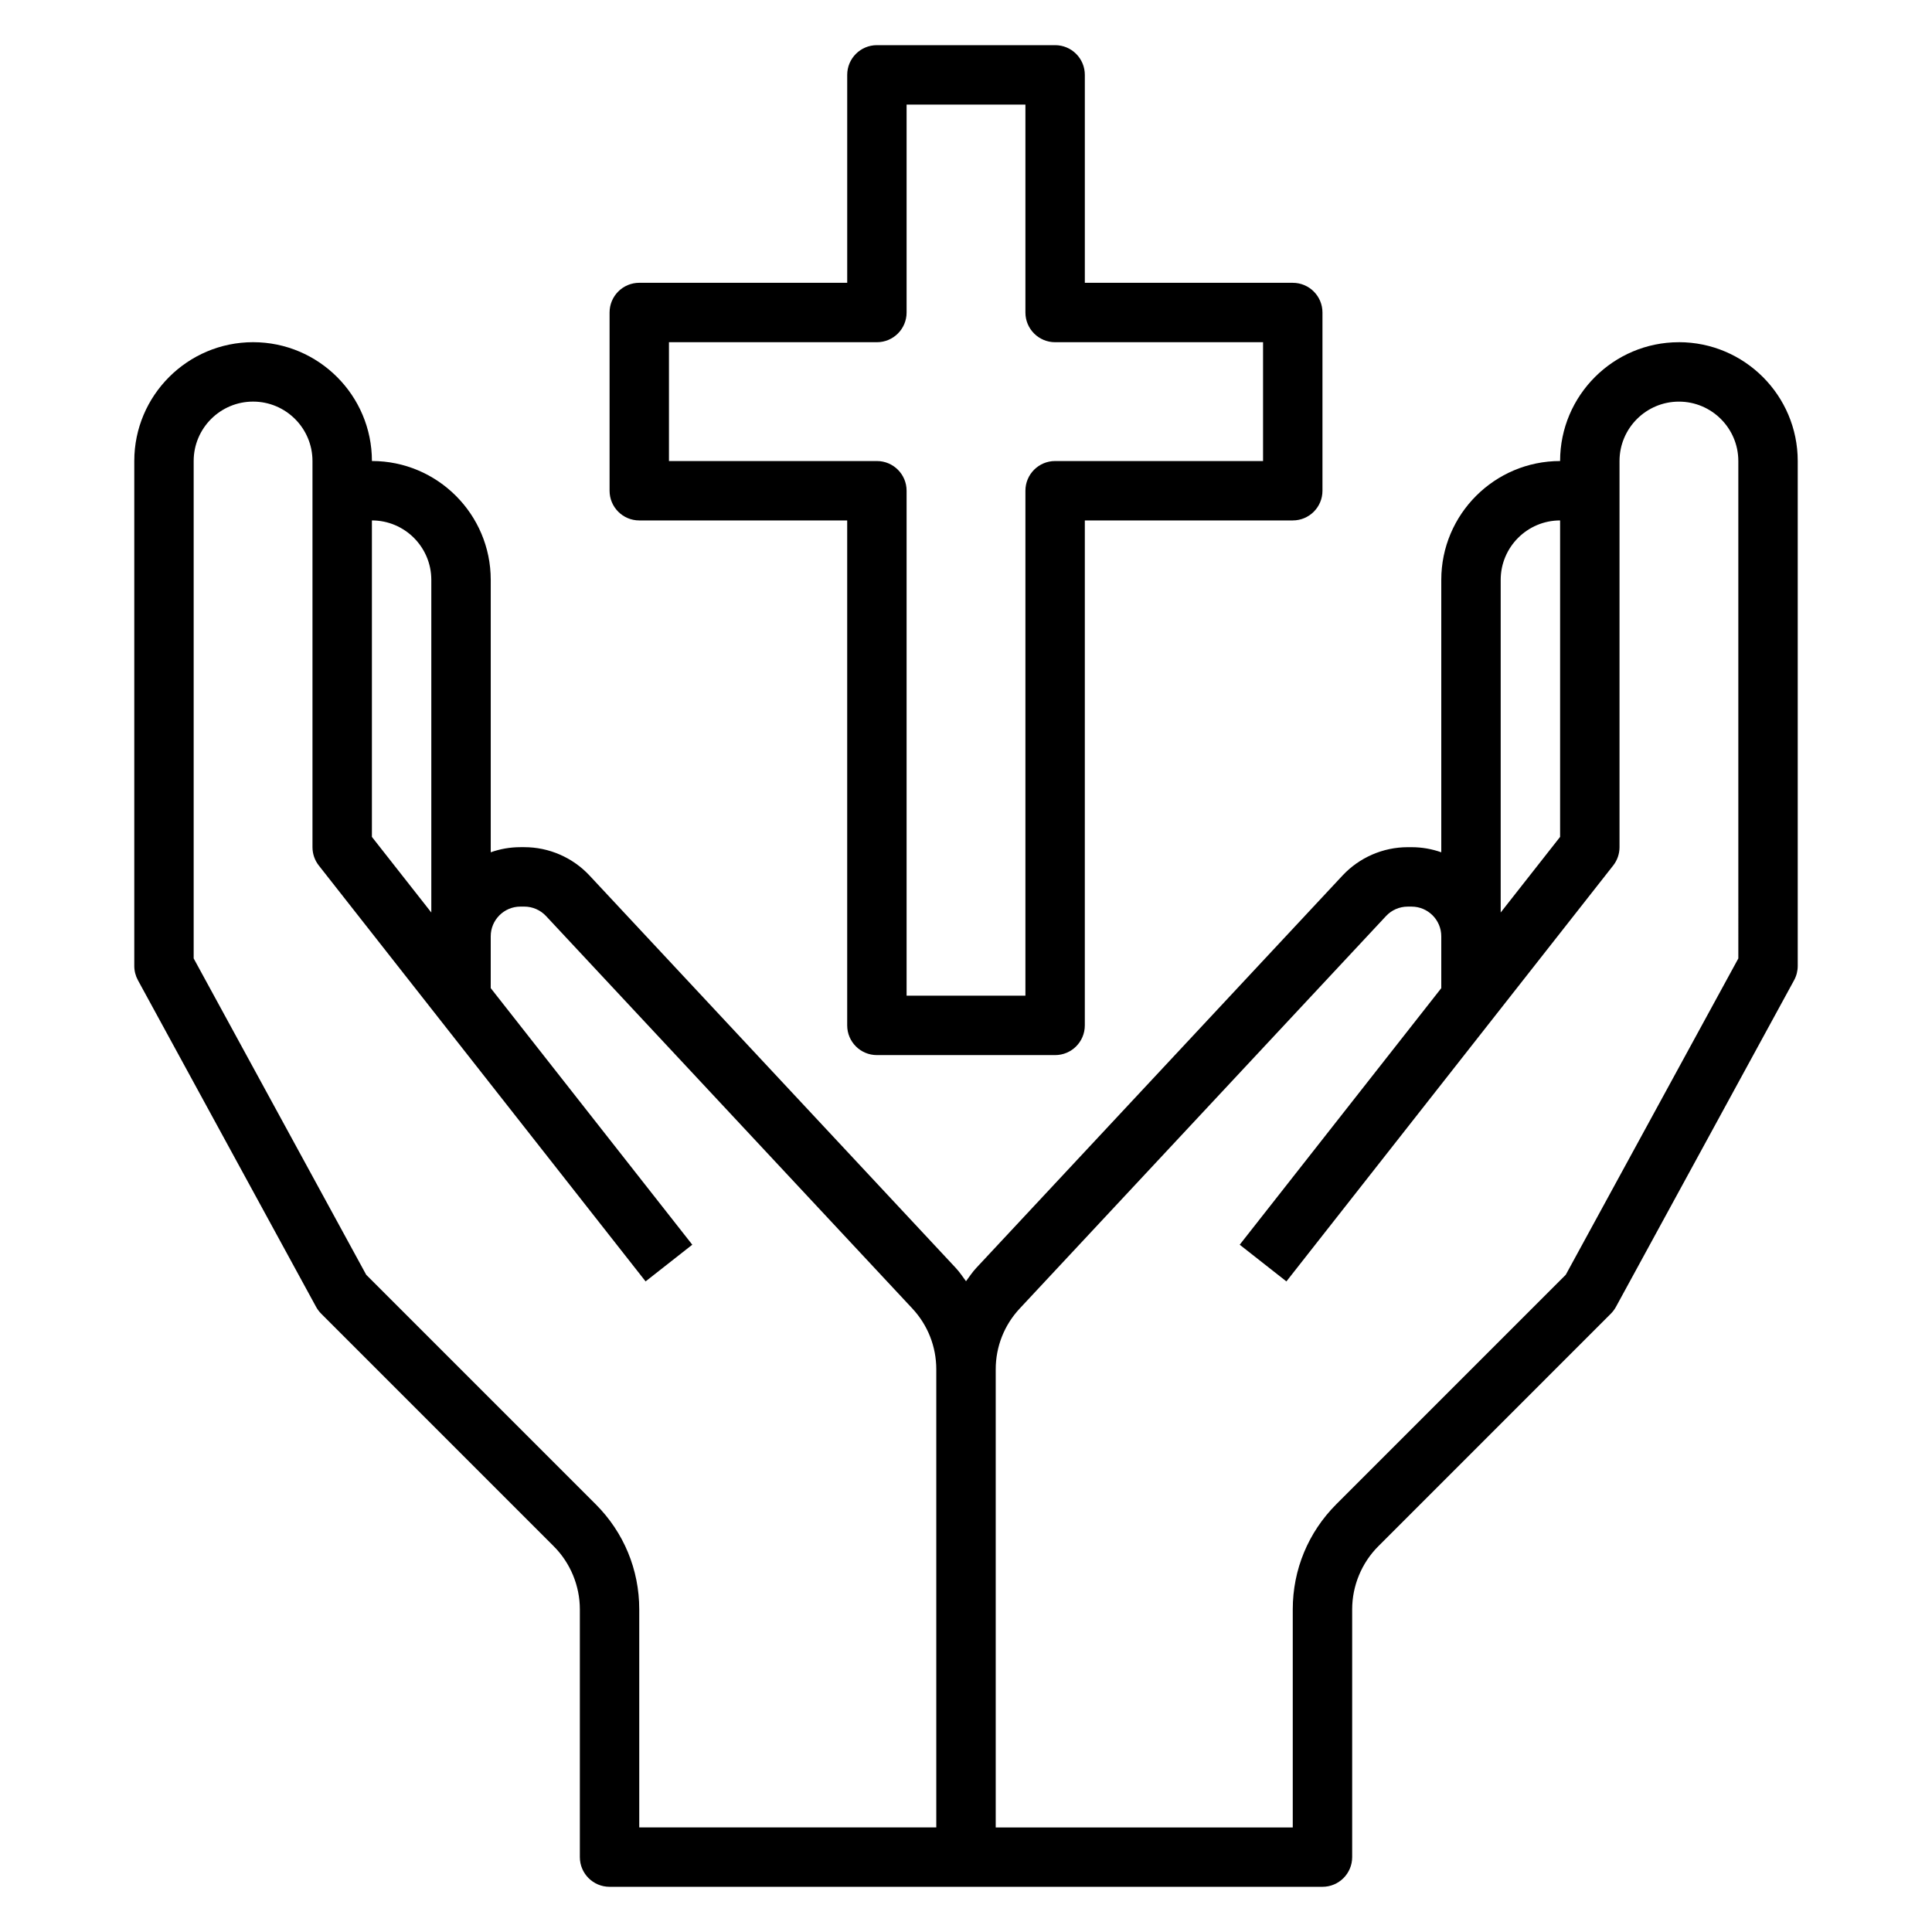
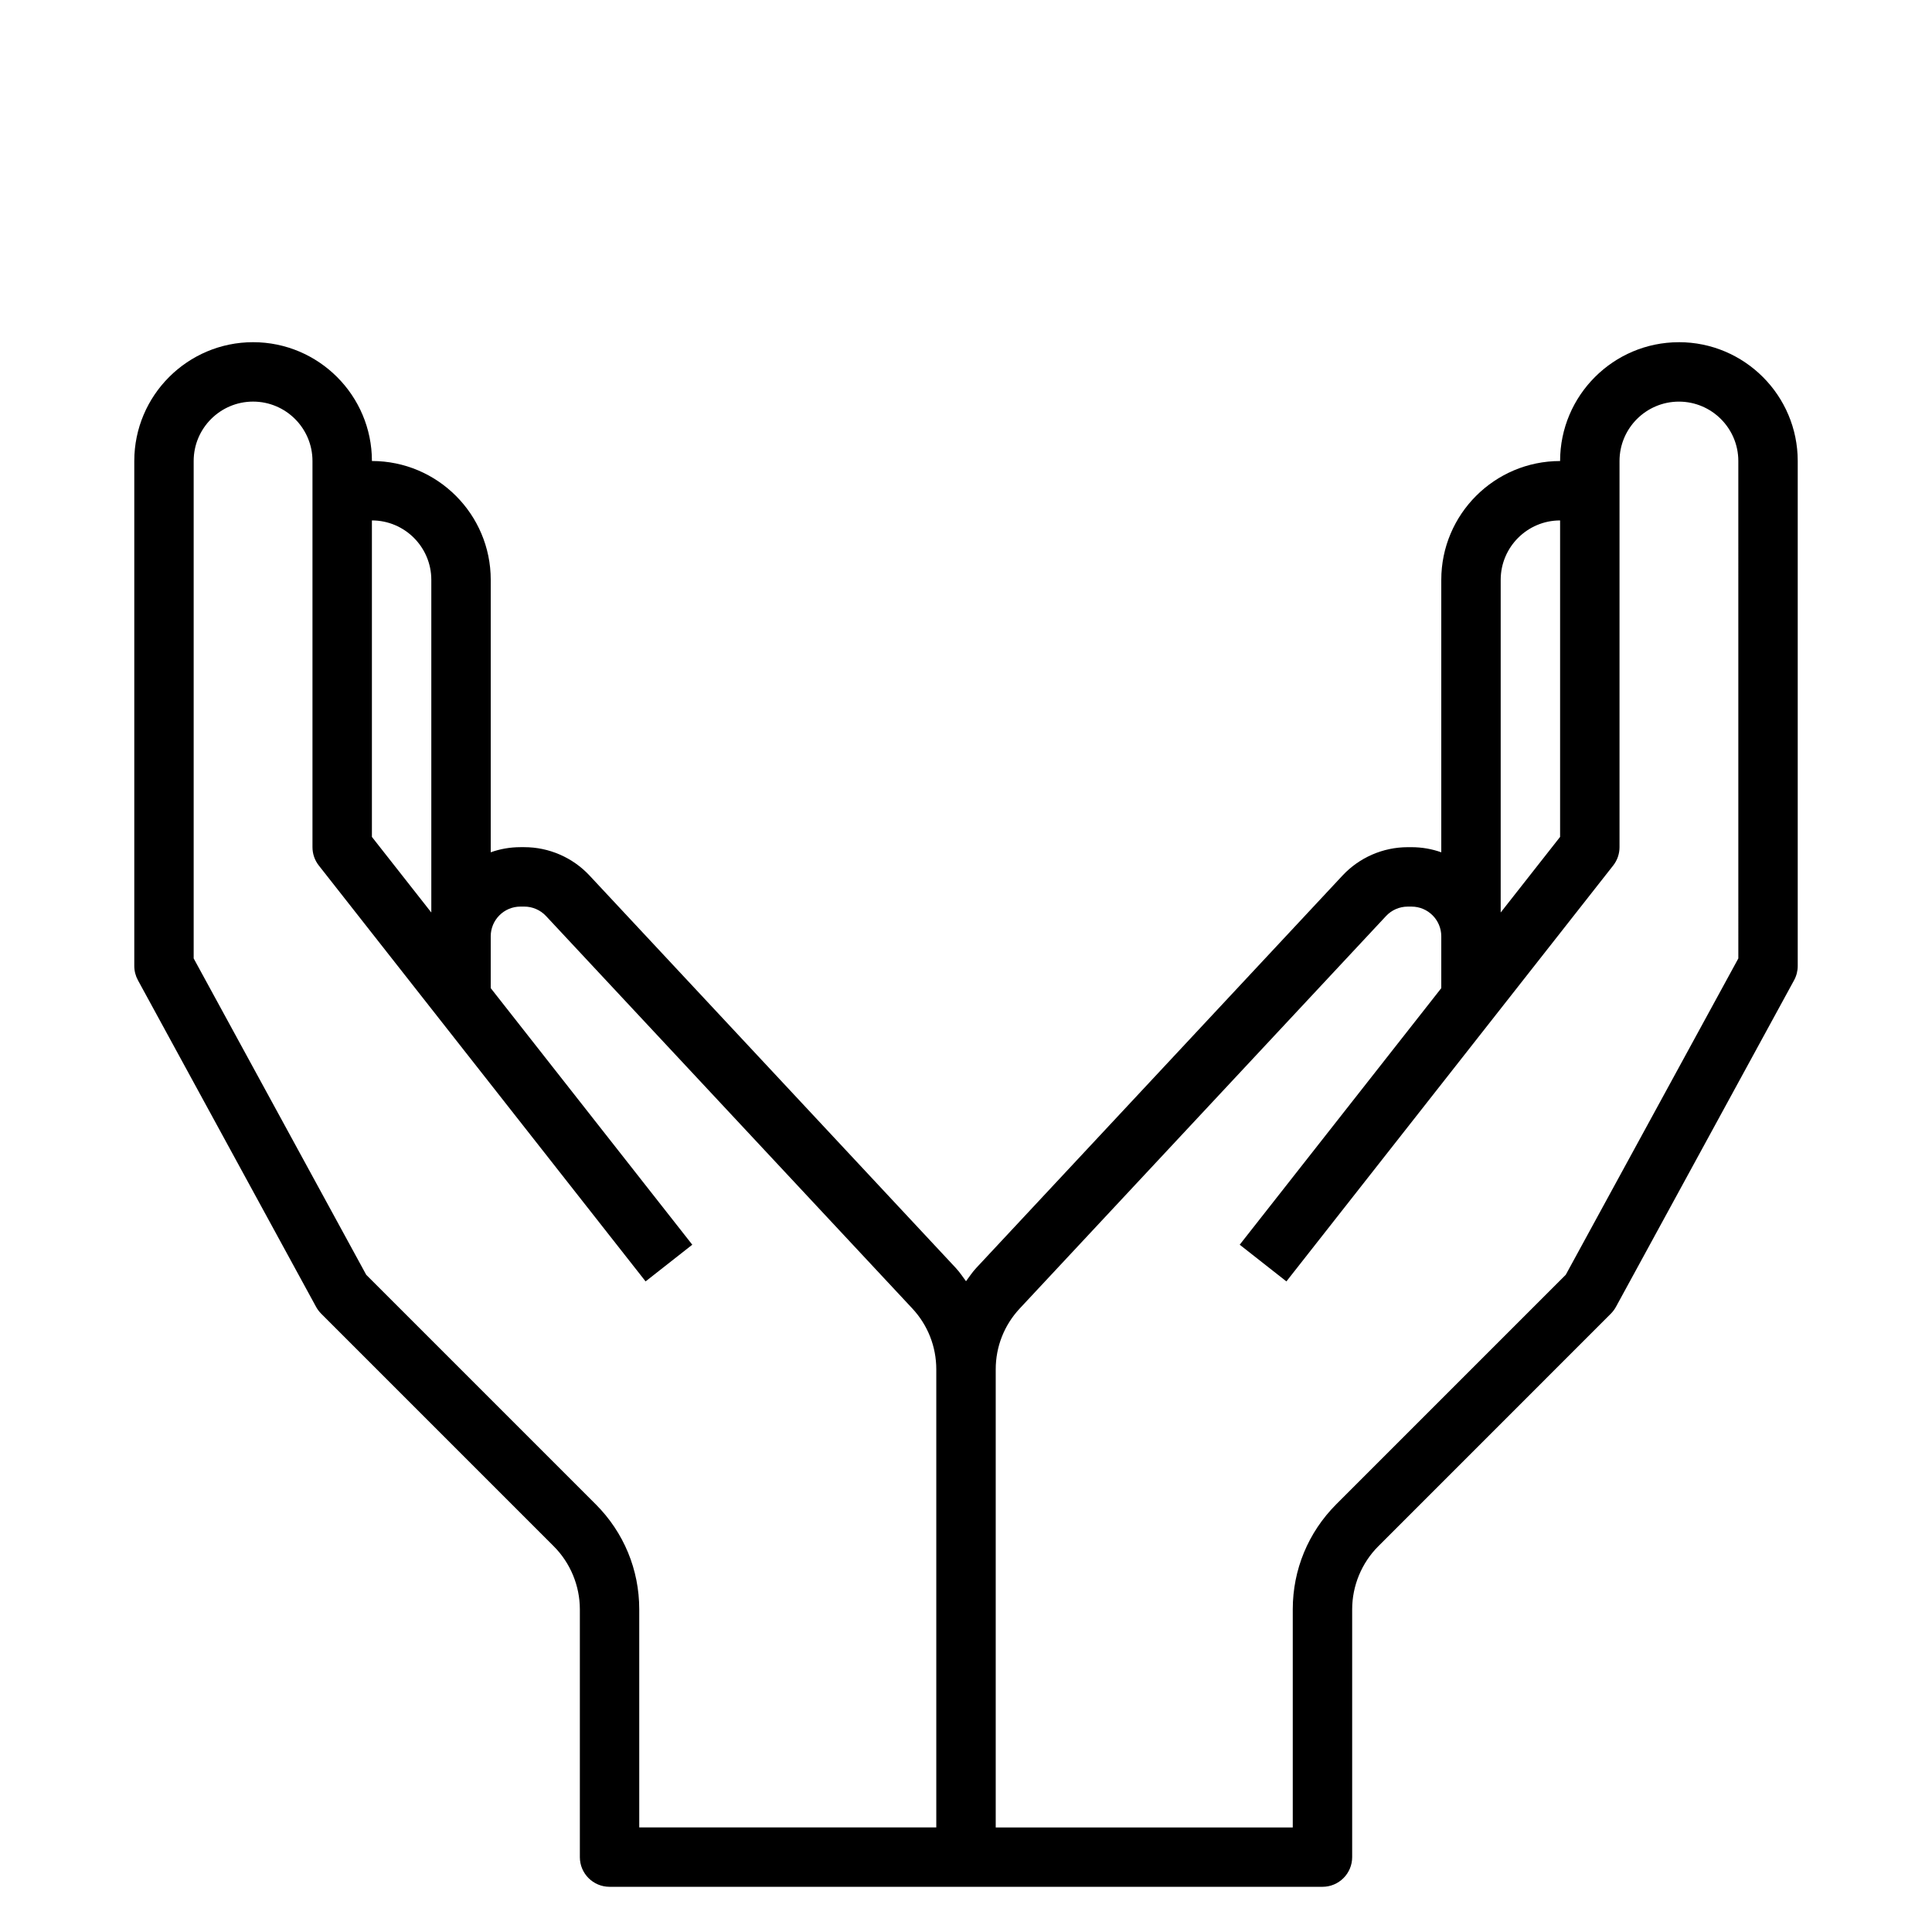
<svg xmlns="http://www.w3.org/2000/svg" fill="#000000" width="800px" height="800px" version="1.1" viewBox="144 144 512 512">
  <g>
    <path d="m588.93 234.69c-17.367 0-31.488 14.121-31.488 31.488-17.367 0-31.488 14.121-31.488 31.488v72.203c-2.461-0.875-5.106-1.355-7.871-1.355h-1.031c-6.527 0-12.816 2.738-17.262 7.504l-97.07 104c-1.023 1.094-1.836 2.332-2.715 3.519-0.883-1.188-1.691-2.426-2.715-3.519l-97.074-104.01c-4.445-4.762-10.734-7.5-17.262-7.5h-1.031c-2.762 0-5.406 0.48-7.871 1.355v-72.203c0-17.367-14.121-31.488-31.488-31.488 0-17.367-14.121-31.488-31.488-31.488-17.367 0-31.488 14.121-31.488 31.488v133.82c0 1.316 0.332 2.613 0.961 3.769l47.23 86.594c0.363 0.652 0.82 1.266 1.348 1.793l61.621 61.629c4.402 4.394 6.922 10.48 6.922 16.699v65.676c0 4.344 3.519 7.871 7.871 7.871h188.93c4.352 0 7.871-3.527 7.871-7.871v-65.676c0-6.219 2.519-12.297 6.918-16.695l61.621-61.629c0.527-0.527 0.984-1.141 1.348-1.793l47.23-86.594c0.633-1.16 0.961-2.461 0.961-3.773v-133.82c0-17.367-14.121-31.488-31.488-31.488zm-31.488 47.23v83.867l-15.742 20.035v-88.156c0-8.684 7.062-15.746 15.742-15.746zm-299.14 15.746v88.16l-15.742-20.035v-83.871c8.684 0 15.742 7.062 15.742 15.746zm43.574 244.99-60.828-60.828-45.723-83.836v-131.82c0-8.684 7.062-15.742 15.742-15.742 8.684 0 15.742 7.062 15.742 15.742v102.34c0 1.762 0.59 3.473 1.684 4.863l86.594 110.21 12.375-9.723-53.414-67.996v-13.738c0-4.336 3.527-7.871 7.871-7.871h1.031c2.172 0 4.273 0.914 5.746 2.496l97.07 104c4.102 4.394 6.359 10.117 6.359 16.125v121.41h-78.719v-57.805c0-10.512-4.102-20.398-11.531-27.828zm302.8-144.66-45.73 83.828-60.828 60.828c-7.422 7.438-11.523 17.324-11.523 27.836v57.805h-78.719v-121.41c0-6.008 2.258-11.723 6.359-16.113l97.07-104c1.473-1.594 3.574-2.508 5.746-2.508h1.031c4.344 0 7.871 3.535 7.871 7.871v13.738l-53.418 67.992 12.375 9.723 86.594-110.21c1.094-1.391 1.684-3.098 1.684-4.859v-102.34c0-8.684 7.062-15.742 15.742-15.742 8.684 0 15.742 7.062 15.742 15.742z" />
-     <path d="m313.41 281.92h55.105v133.82c0 4.344 3.519 7.871 7.871 7.871h47.23c4.352 0 7.871-3.527 7.871-7.871l0.004-133.82h55.105c4.352 0 7.871-3.527 7.871-7.871v-47.23c0-4.344-3.519-7.871-7.871-7.871h-55.105v-55.109c0-4.344-3.519-7.871-7.871-7.871h-47.23c-4.352 0-7.871 3.527-7.871 7.871v55.105h-55.105c-4.352 0-7.871 3.527-7.871 7.871v47.23c-0.004 4.348 3.516 7.875 7.867 7.875zm7.871-47.23h55.105c4.352 0 7.871-3.527 7.871-7.871v-55.105h31.488v55.105c0 4.344 3.519 7.871 7.871 7.871h55.105v31.488h-55.105c-4.352 0-7.871 3.527-7.871 7.871v133.82h-31.488v-133.82c0-4.344-3.519-7.871-7.871-7.871h-55.105z" />
  </g>
</svg>